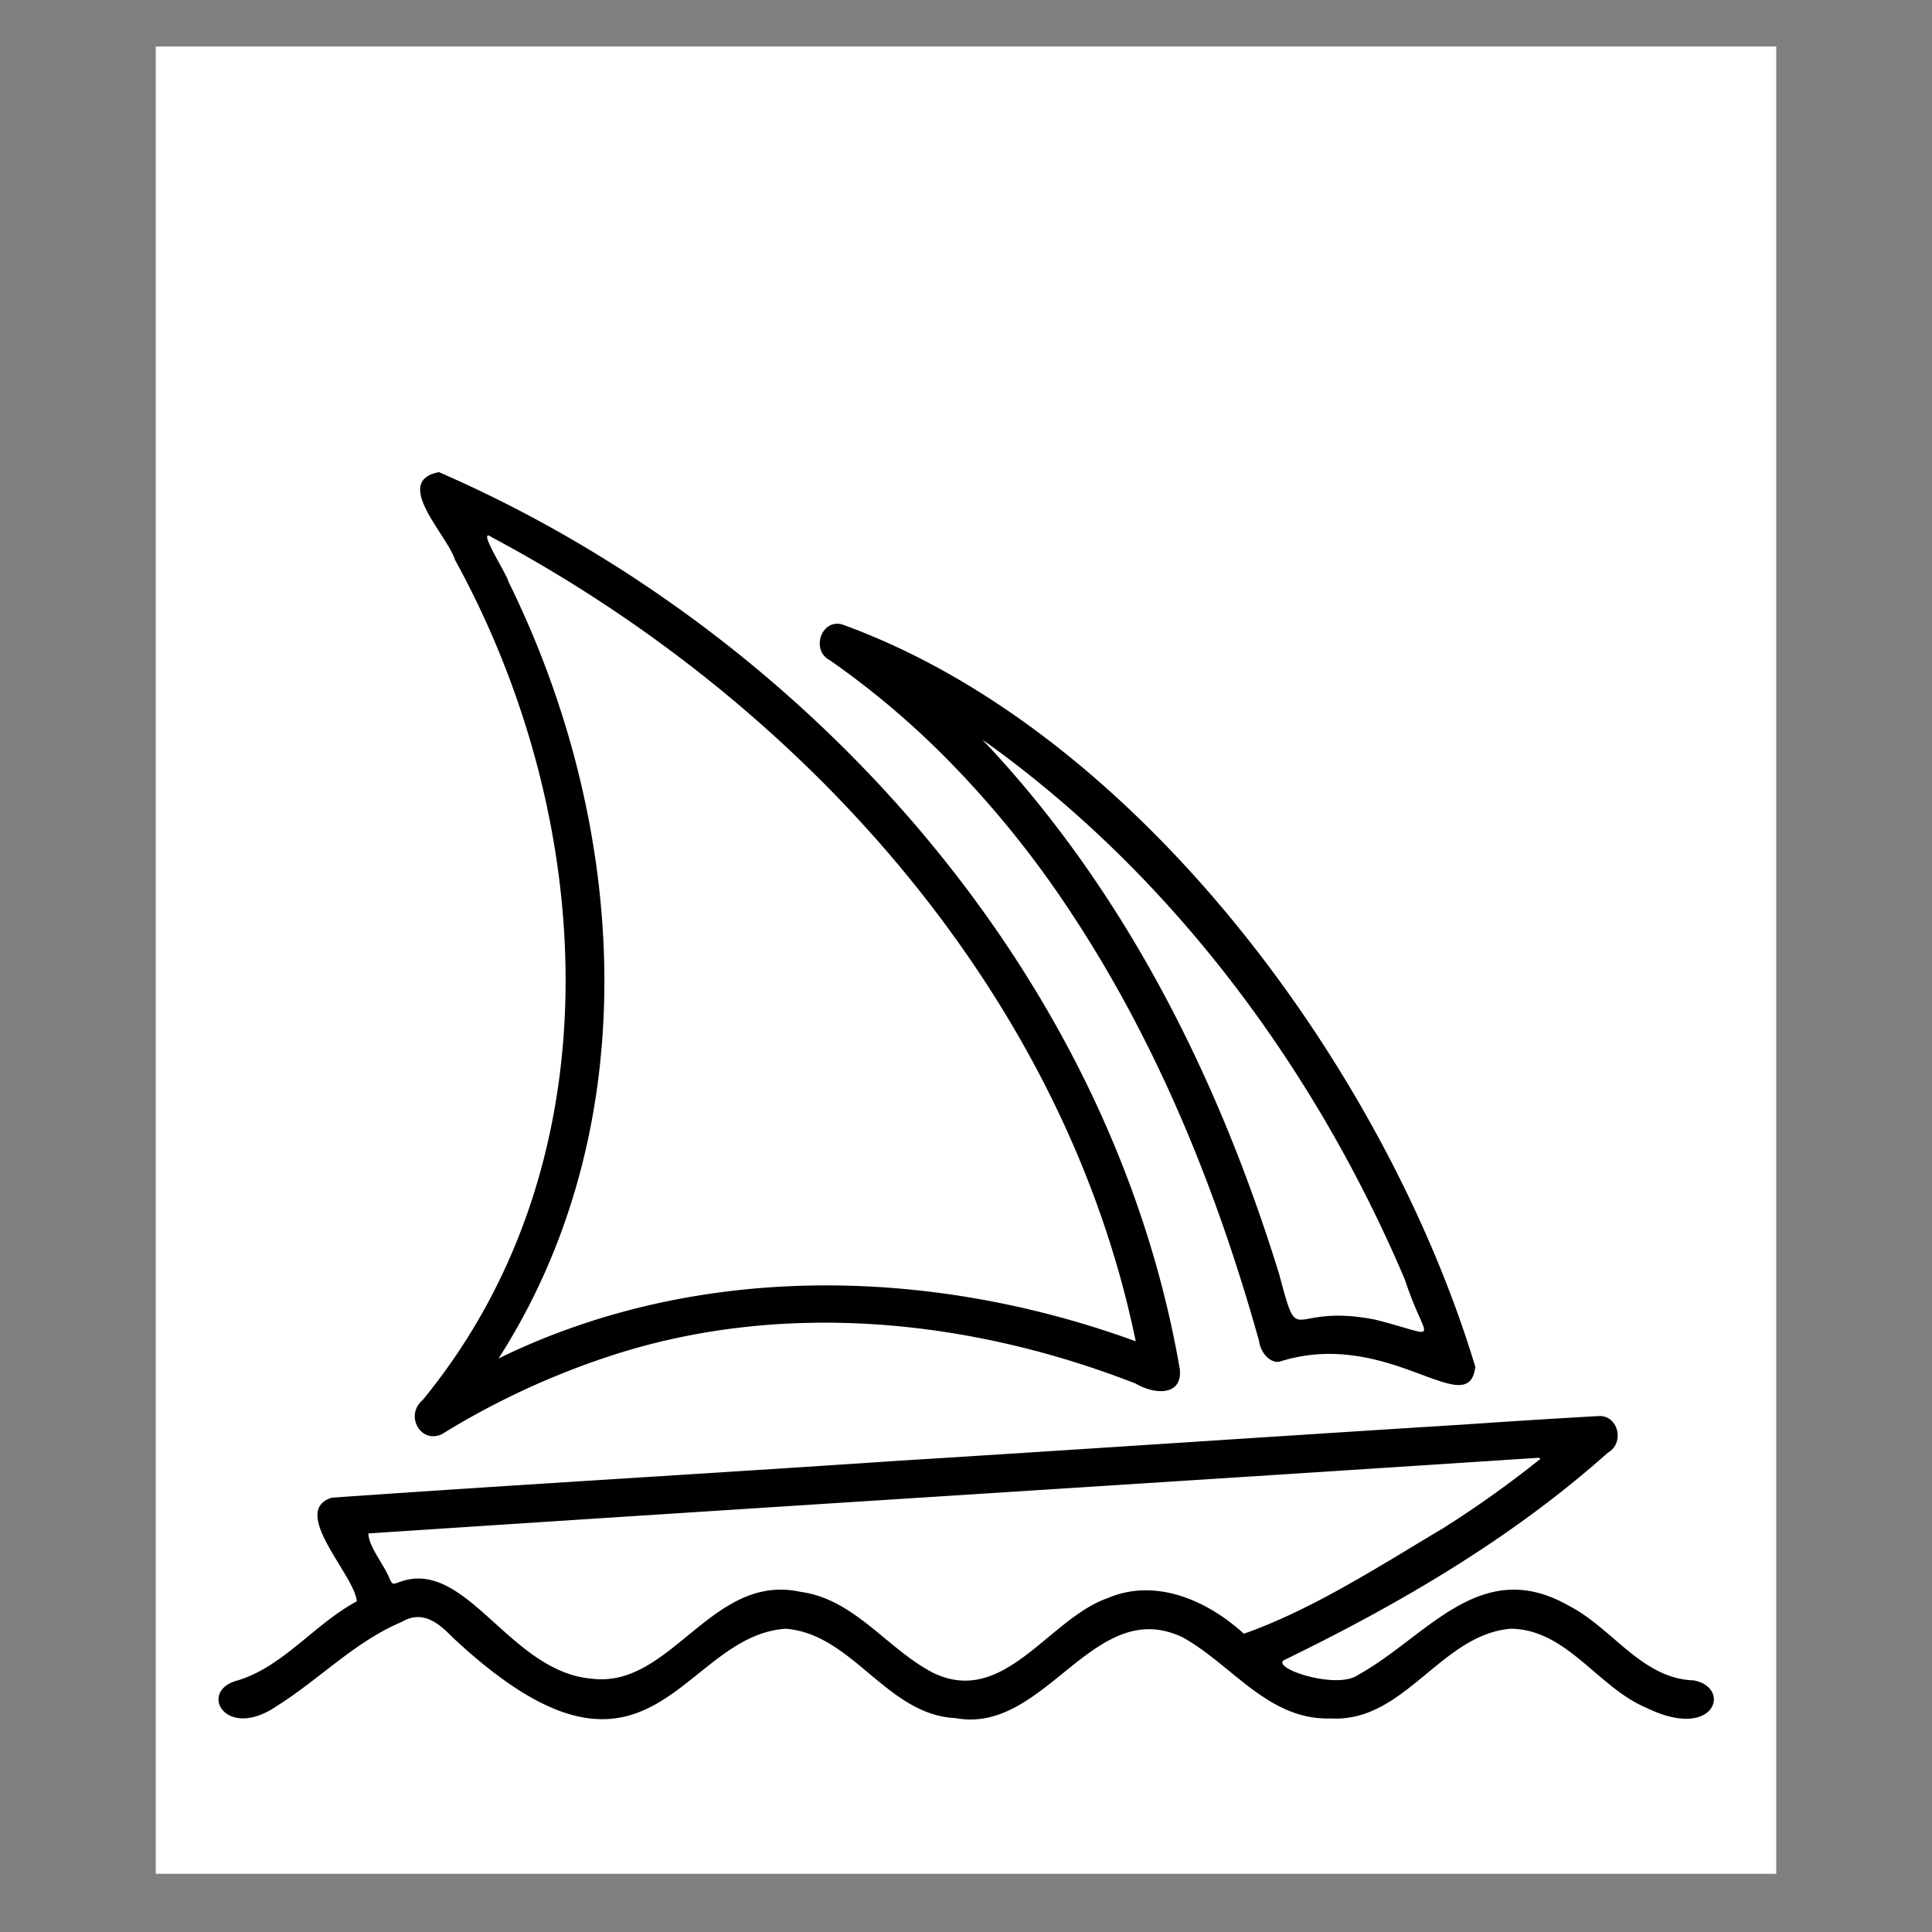
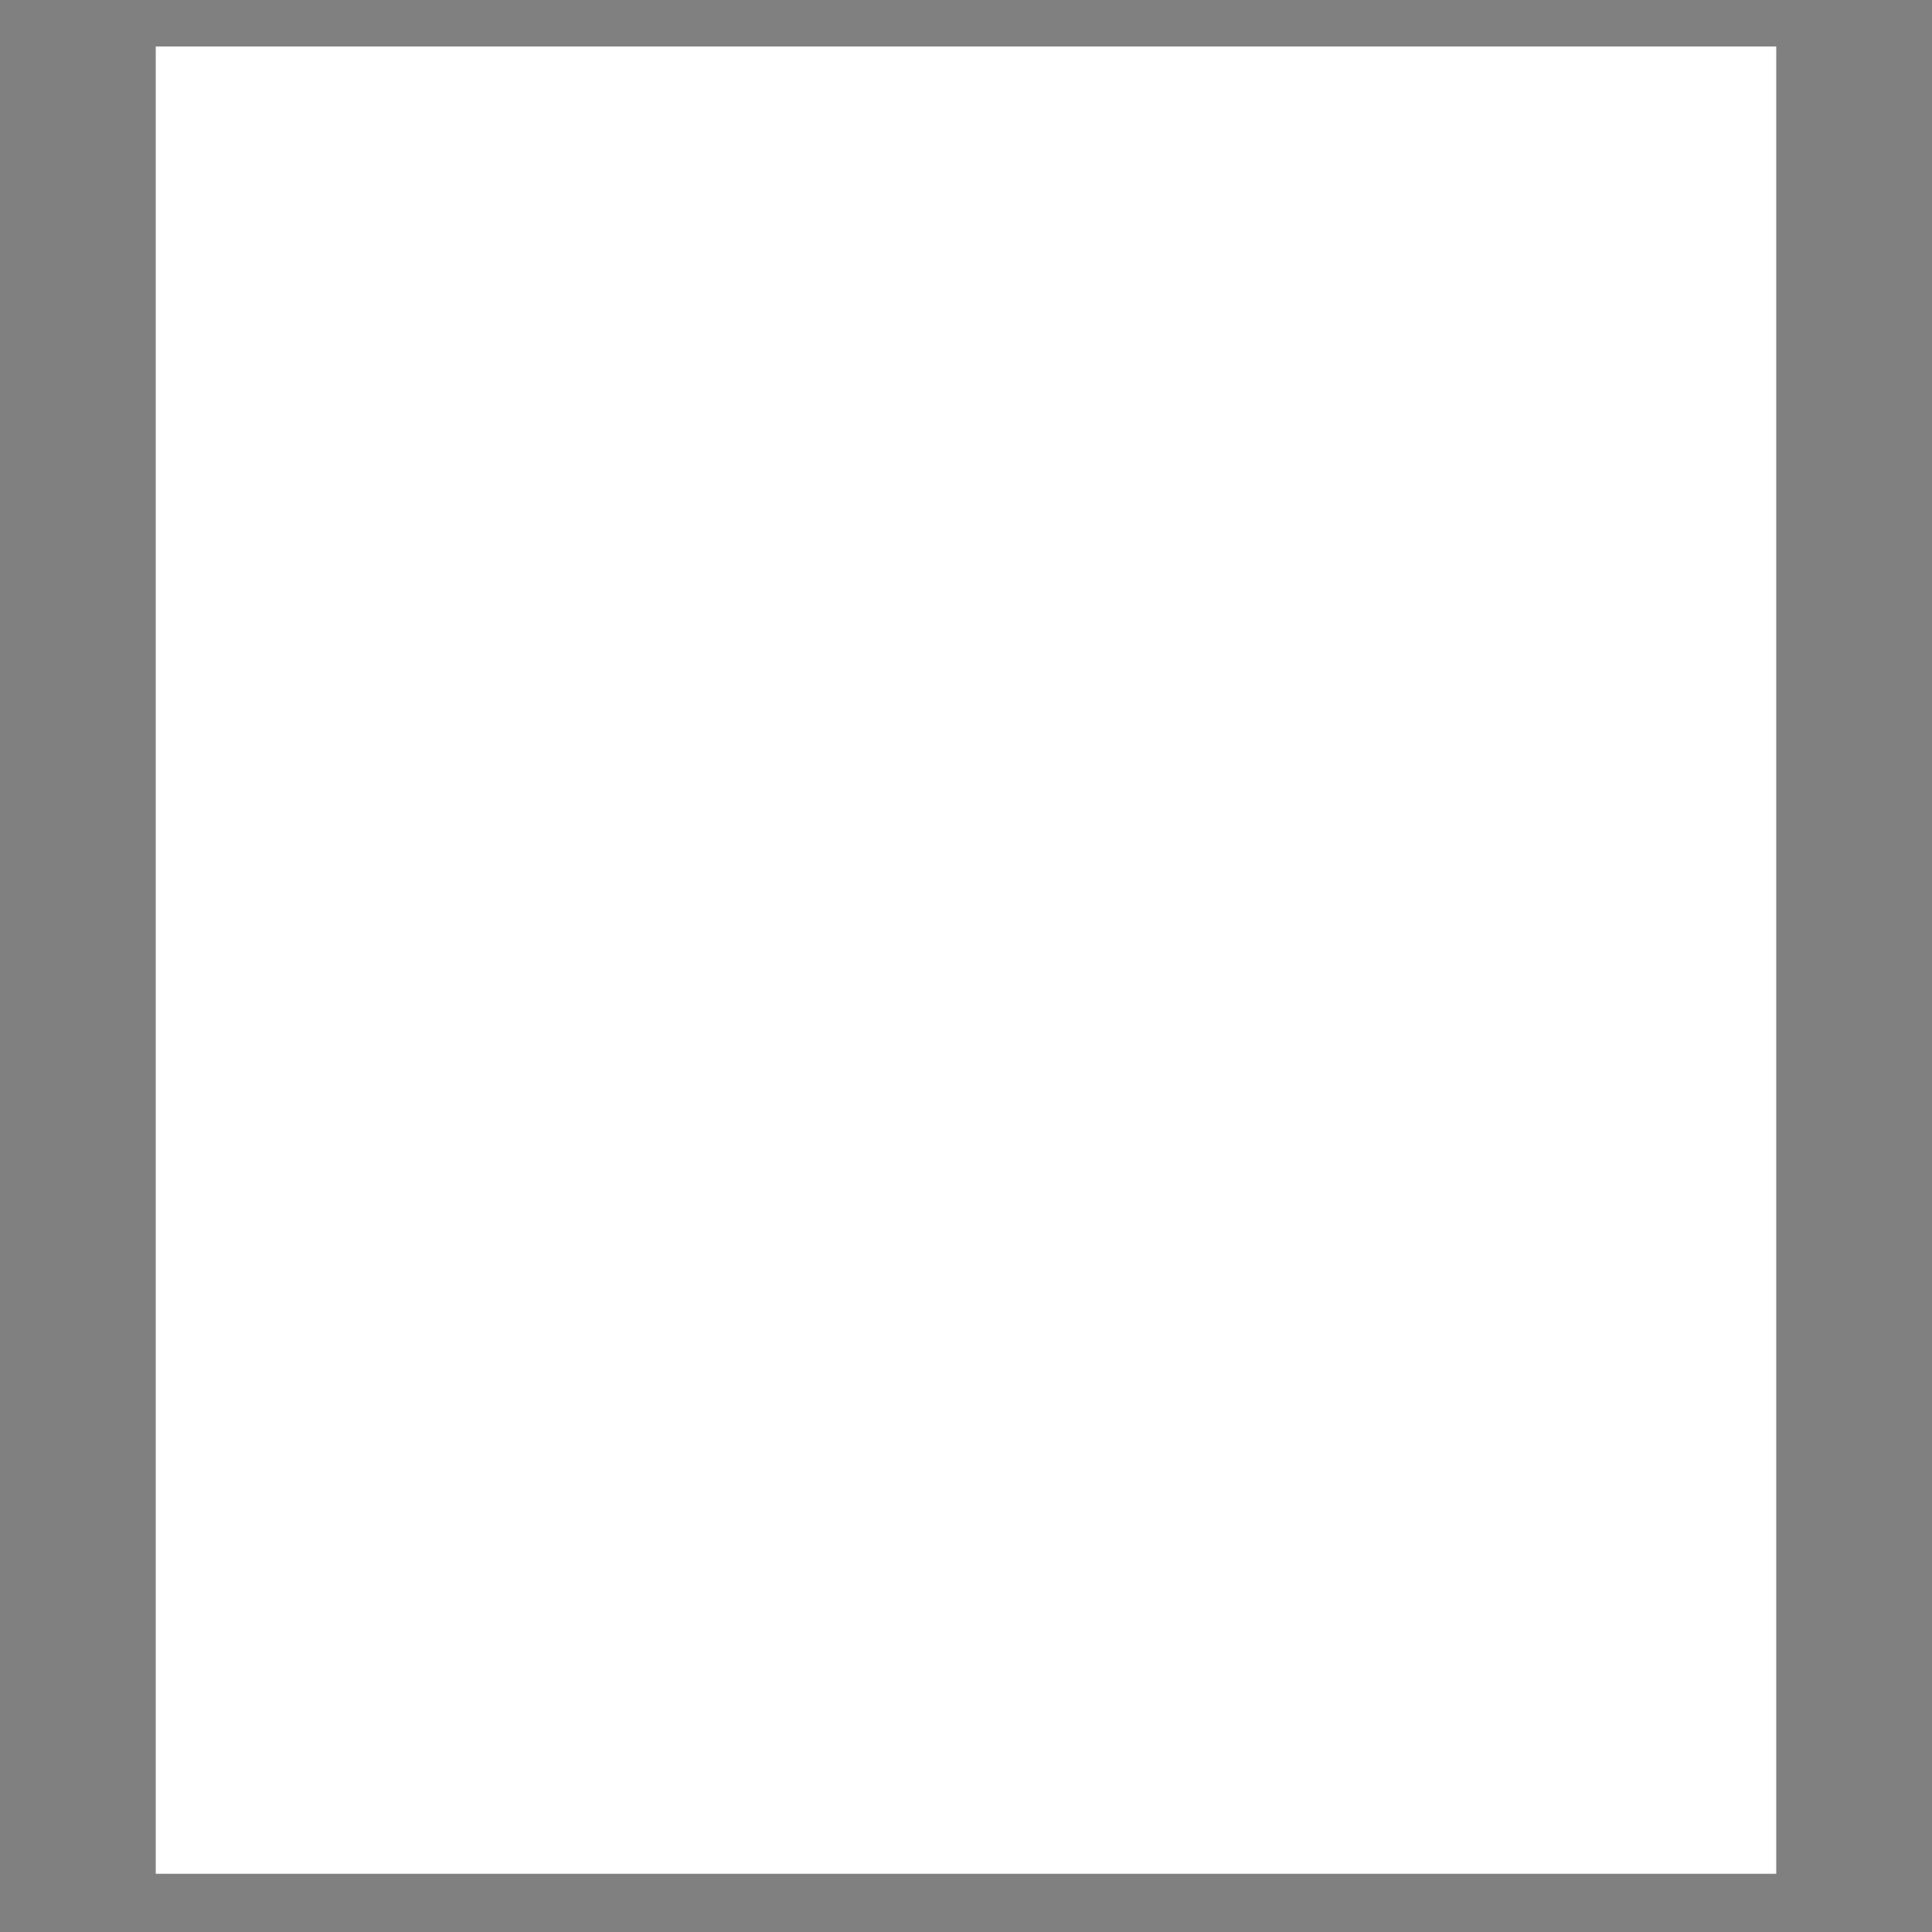
<svg xmlns="http://www.w3.org/2000/svg" viewBox="0 0 595.28 595.28">
  <rect x="0" y="0" width="595.28" height="595.28" fill="#808080" stroke="none" />
  <defs>
    <style>.cls-1{fill:#fff;}</style>
  </defs>
  <g id="background">
    <rect class="cls-1" x="47.99" y="14.33" width="499.3" height="563.01" />
  </g>
  <g id="Camada_1" data-name="Camada 1">
-     <path d="M410,529.48c-19.1.63-30.29-16.41-45.39-24.88-27.62-13.49-42.35,29.92-70.18,24.78-21.25-1-31.67-25.91-52.34-27.54-32.73,2.19-41.53,59.87-102.69,2.6-4.52-4.59-9.25-8.42-15.67-4.68-14.25,6-25.17,17.51-38.18,25.73-16.08,11.2-24.75-4.53-12.33-7.72,14.07-4.26,23.82-17.5,36.72-24.37-.57-8-20.86-27.84-7.7-31.94,58-4.06,116.13-7.43,174.18-11.35,58.33-3.62,116.63-7.58,175-11.21q20.67-1.44,41.34-2.6c5.9-.11,7.88,8.33,2.63,11.31-29.49,26.32-63.9,46.44-99.31,63.68-5.75,2.29,15.67,9.62,22.39,4.76,21.29-11.76,37.67-36.94,65-21.24,13.25,6.76,22.42,22.44,38.38,22.94,11.86,2.2,6.64,18.83-14.59,8.44-14.87-6.21-24.36-24-41.57-24.36C444,503.41,432.85,530.82,410,529.48ZM473.5,449.2c-120,7.88-240,15.34-360,23.28.13,4.21,4.92,9.67,6.68,14.24.75,1.42.75,1.39,2.22,1,21-8.67,34.21,27.33,59.85,29.5,24.48,3.17,36.94-32.66,64.28-26.77,16.76,2.21,26.73,17.55,40.9,24.93,21.92,10.66,35.5-16.56,53.91-23,14.86-6.3,30.76.81,41.92,11,21.19-7.48,41.83-20.87,61.53-32.6a326.53,326.53,0,0,0,29.65-21.13C474.75,449.1,474.06,449.2,473.5,449.2Z" />
-     <path d="M135.24,145.47C247.6,194.33,342.41,299.25,363.53,421.94c.77,8.2-7.69,7.84-13.65,4.35-51.59-20.17-110.08-25.9-163.16-8.07a242.19,242.19,0,0,0-50.61,23.7c-6.73,3-11.33-6-5.94-10.47,60.33-73.39,53.92-179.07,10-259C137.83,164.84,120.71,148.27,135.24,145.47Zm214.7,267.81c-22.18-107.65-103.12-196.91-198.4-247.74-5.11-3.58,4.89,11.78,5.07,13.57,36.79,74.49,43.14,167.54-3,239.46C214.82,388.62,287,390.3,349.94,413.28Z" />
-     <path d="M454.56,421.14c-2.09,17.45-26.87-12.35-60.4-1.56-3.15.39-5.8-3.1-6.22-6.38-13-46.54-31.37-91.89-58.13-132.29a308.59,308.59,0,0,0-39.26-48.28,259.2,259.2,0,0,0-34.84-29.19c-5.9-3-2.76-12.65,3.63-11.09C350.81,225.32,427.18,330.25,454.56,421.14ZM302.34,227.53c44,46.23,73.1,104.5,91.8,165.09,6.43,24,2.52,8.62,29.65,14,21.25,5.41,15.58,7.59,9.11-12.26-27.75-65.49-72.35-125.46-130.61-166.76Z" />
-   </g>
+     </g>
</svg>